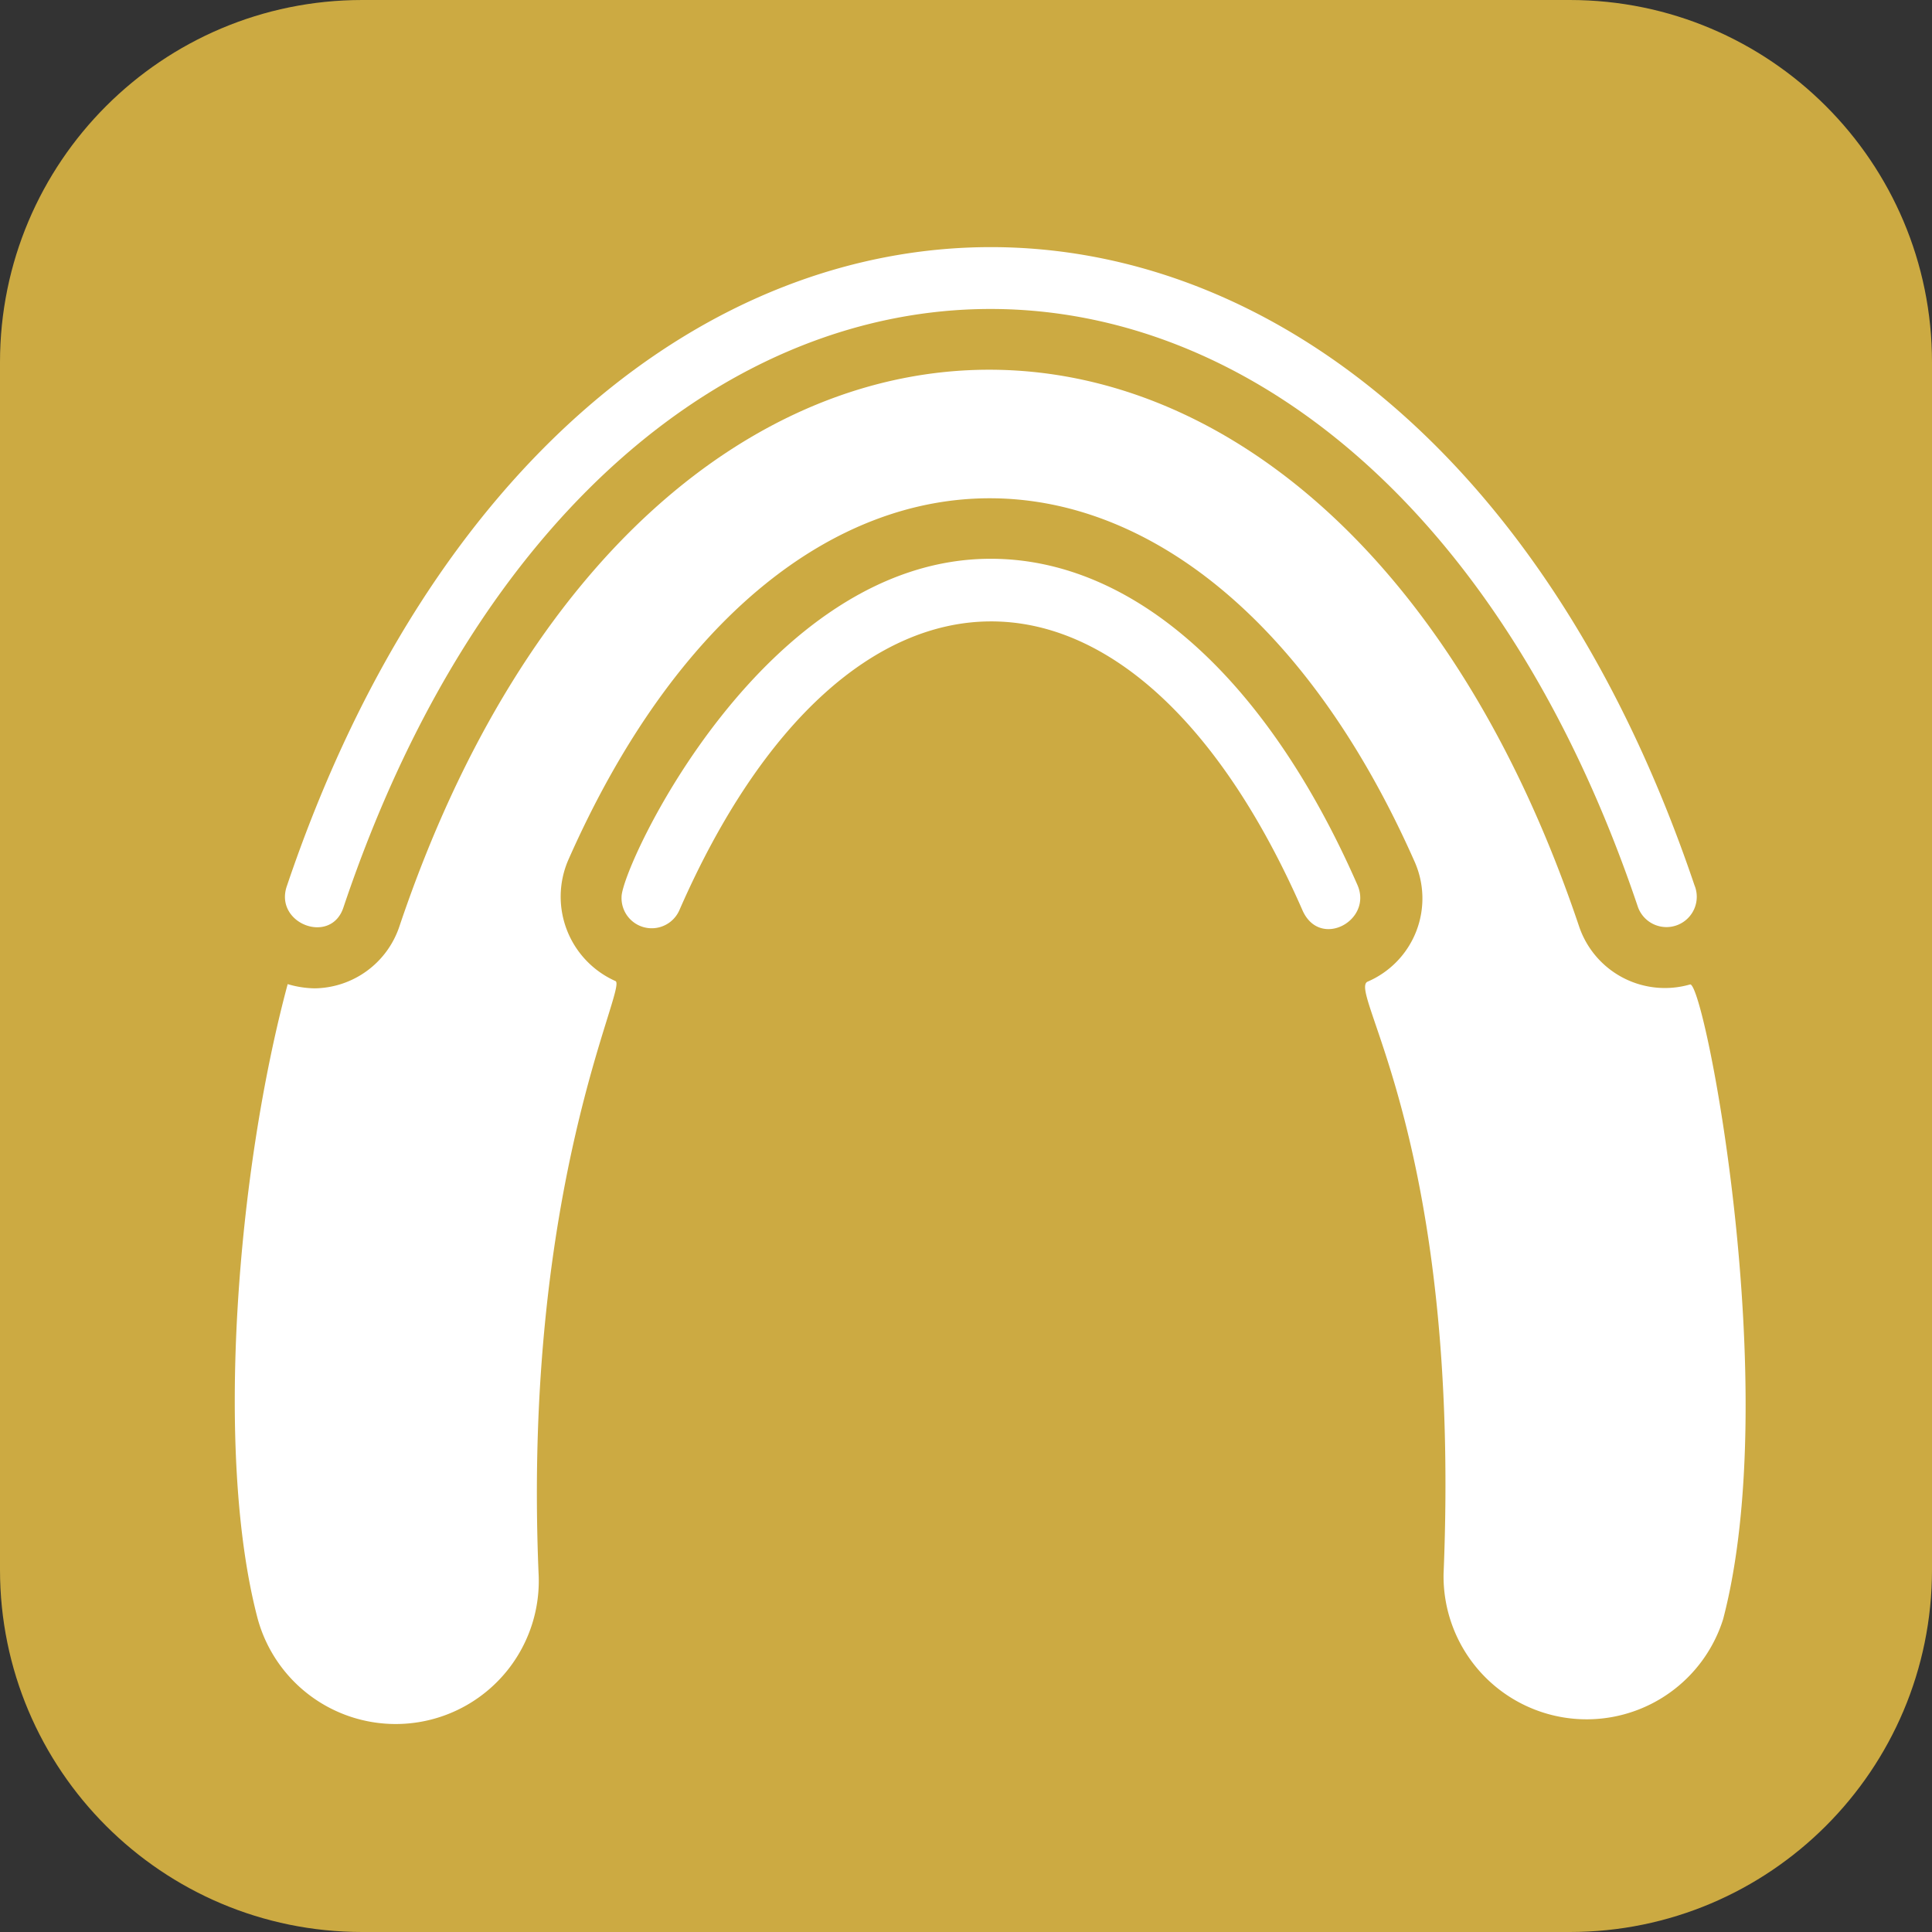
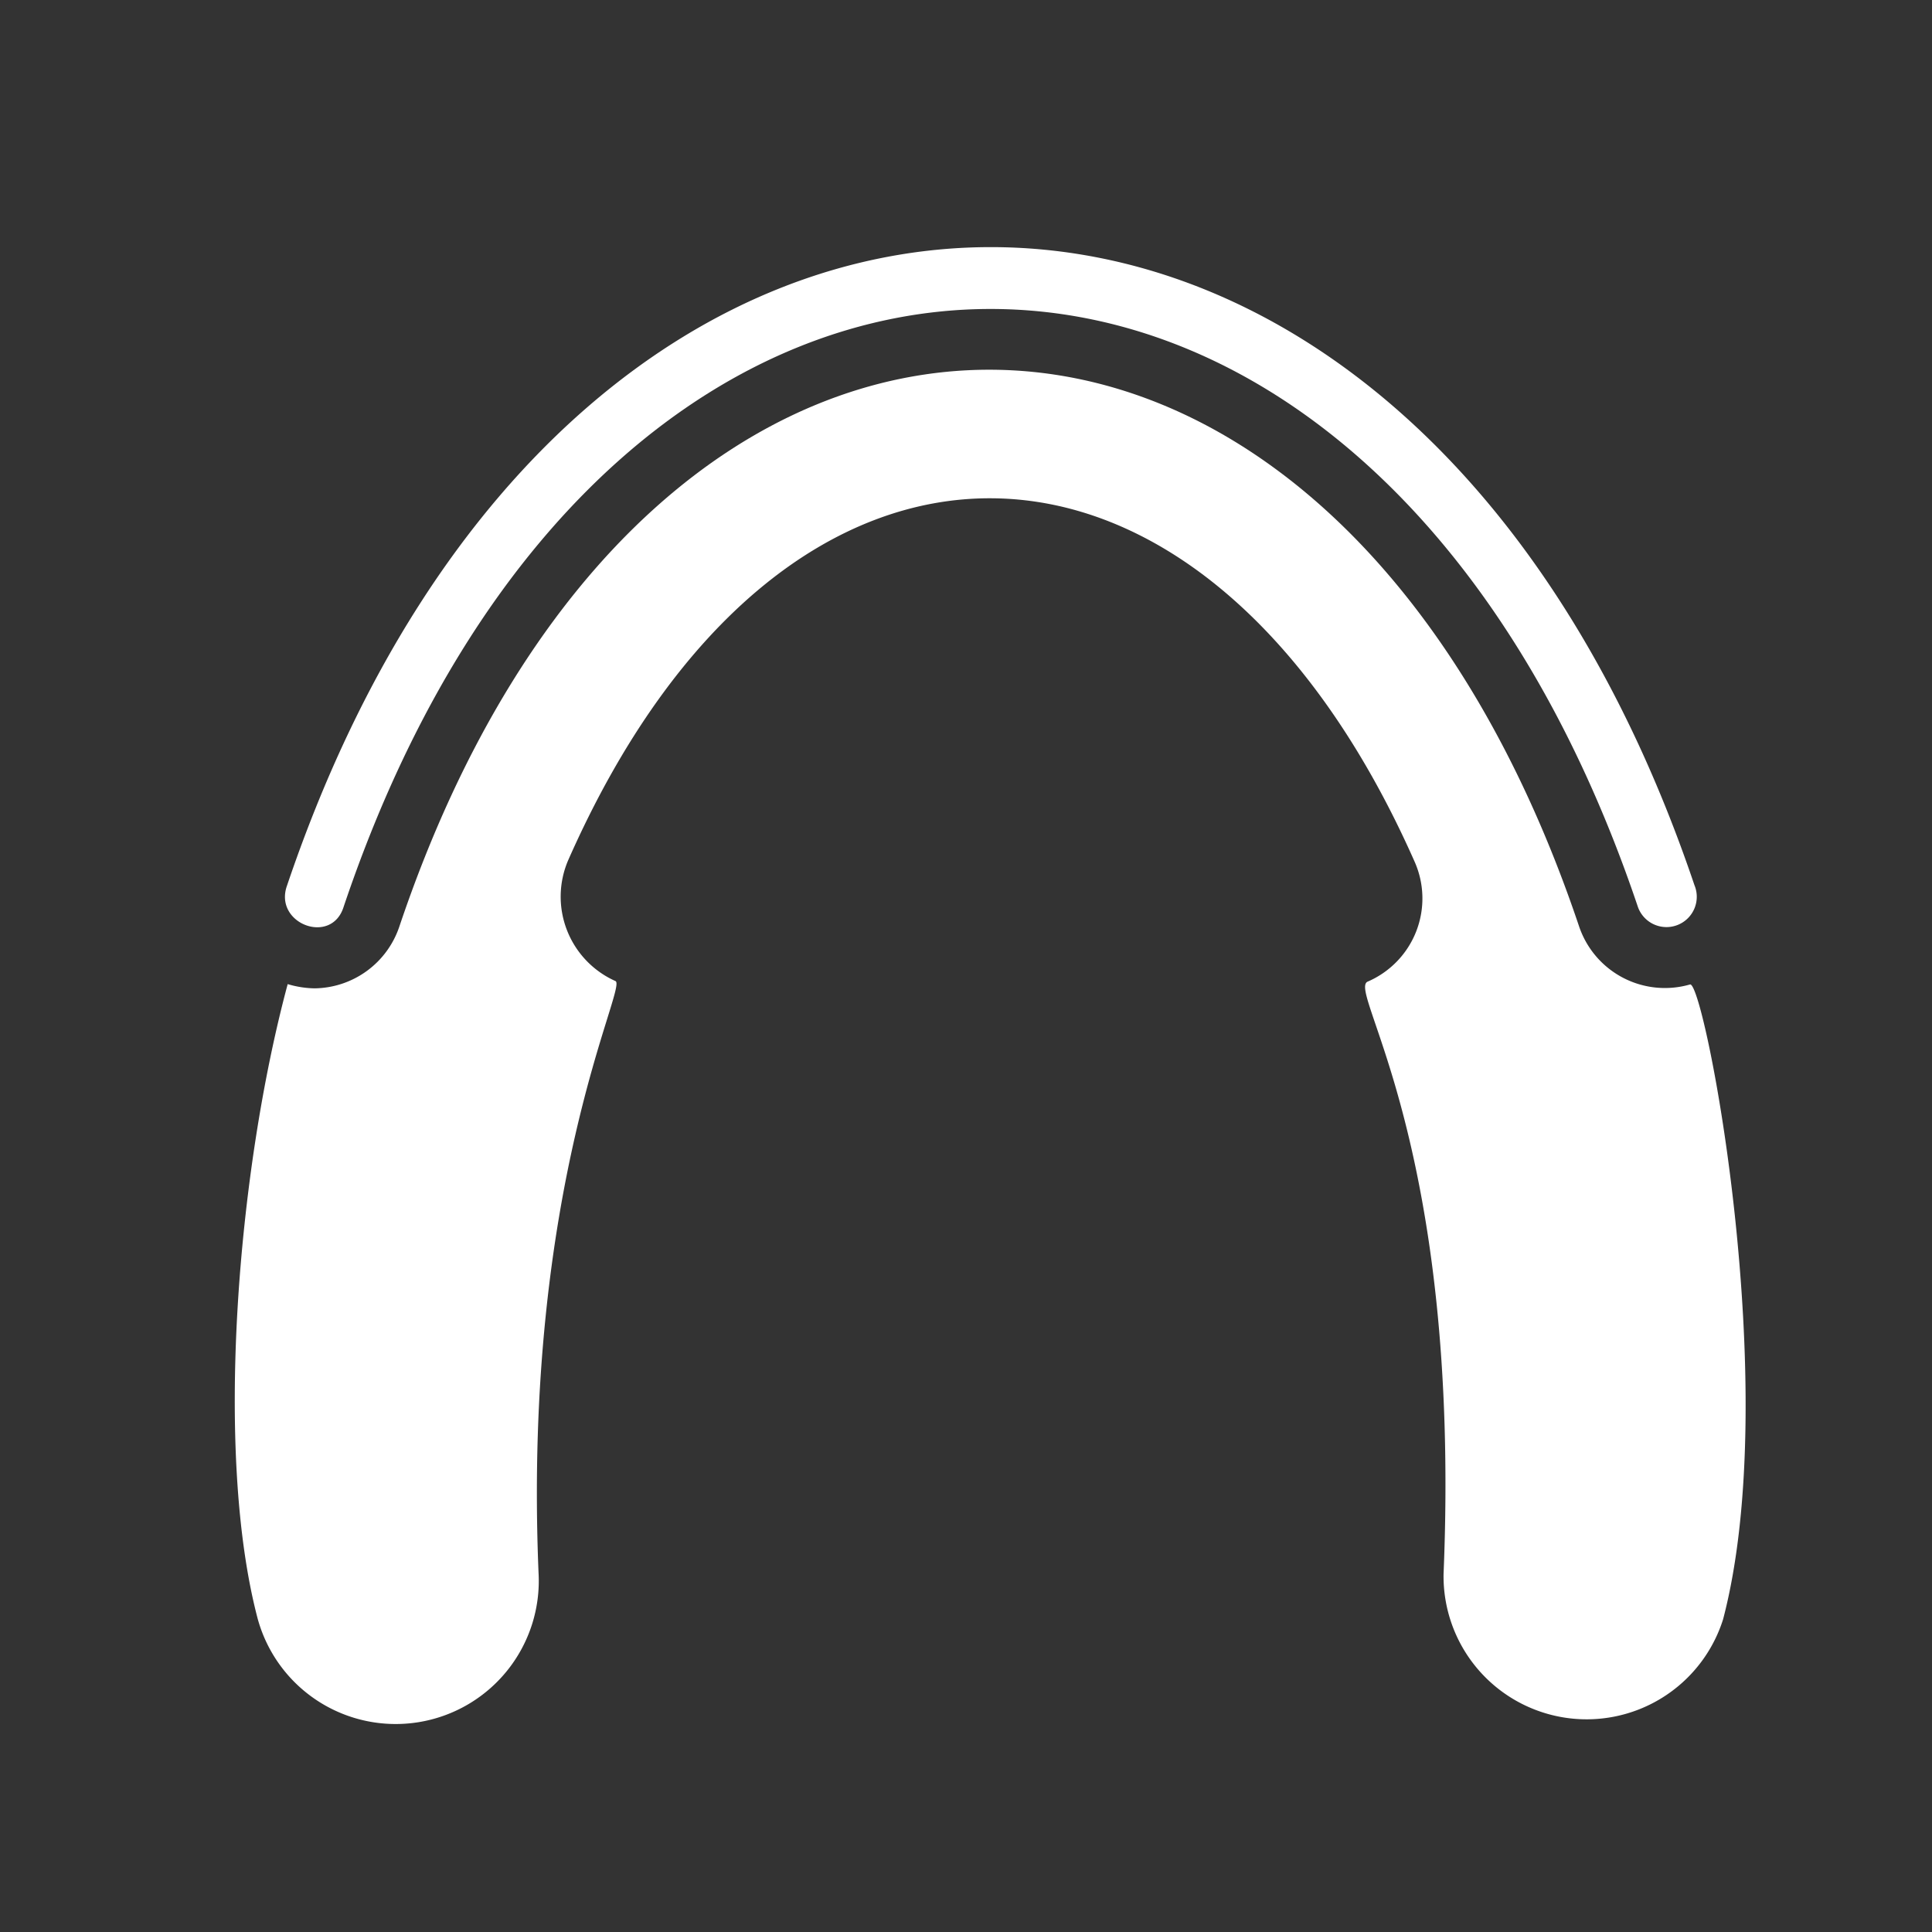
<svg xmlns="http://www.w3.org/2000/svg" xmlns:ns1="http://sodipodi.sourceforge.net/DTD/sodipodi-0.dtd" xmlns:ns2="http://www.inkscape.org/namespaces/inkscape" id="bold" height="512" viewBox="0 0 32 32" width="512" version="1.1" ns1:docname="orthodontie-2.svg" ns2:version="1.2.2 (b0a8486541, 2022-12-01)">
  <rect x="0" y="0" width="32" height="32" fill="#333333" stroke="none" />
  <defs id="defs171384" />
  <ns1:namedview id="namedview171382" pagecolor="#ffffff" bordercolor="#666666" borderopacity="1.0" ns2:showpageshadow="2" ns2:pageopacity="0.0" ns2:pagecheckerboard="0" ns2:deskcolor="#d1d1d1" showgrid="false" ns2:zoom="0.81933595" ns2:cx="53.702025" ns2:cy="284.37663" ns2:window-width="1920" ns2:window-height="1011" ns2:window-x="0" ns2:window-y="32" ns2:window-maximized="1" ns2:current-layer="bold" />
-   <path d="m26 32h-20c-3.314 0-6-2.686-6-6v-20c0-3.314 2.686-6 6-6h20c3.314 0 6 2.686 6 6v20c0 3.314-2.686 6-6 6z" fill="#ffe6e2" id="path171375" style="fill:#ccaa42;fill-opacity:1" />
  <g id="orthodontic" fill="#000000" transform="matrix(0.5,0,0,0.5,0.41,0.07)" style="fill:#ffffff">
    <path d="M 56.26,53.5 A 4.74,4.74 0 0 1 47,52 C 47.59,37.75 43.81,32.71 44.48,32.38 a 3,3 0 0 0 1.55,-4 C 39,12.53 25.13,12.2 18,28.36 a 3.06,3.06 0 0 0 1.57,4 c 0.4,0.2 -3.08,6.76 -2.55,19.6 a 4.74,4.74 0 0 1 -9.31,1.5 C 6.28,48 7.04,38.67 8.71,32.46 a 3.26,3.26 0 0 0 0.89,0.14 3,3 0 0 0 2.81,-2.05 c 8.28,-24.6 30.81,-24.58 39.08,0 a 3,3 0 0 0 3.68,1.92 c 0.49,-0.01 3.09,13.41 1.09,21.03 z" id="path5259" style="fill:#ffffff" />
-     <path d="M 42.32,30 C 36.67,17.13 27.21,17.39 21.69,30 a 1,1 0 0 1 -1.92,-0.43 c 0,-1 4.71,-11.2 12.23,-11.2 4.71,0 9.13,3.93 12.14,10.79 0.54,1.19 -1.25,2.17 -1.82,0.84 z" id="path5261" style="fill:#ffffff" />
    <path d="M 53.44,29.91 C 44.54,3.49 19.44,3.49 10.56,29.91 10.15,31.19 8.23,30.45 8.69,29.19 18.22,1 45.78,1 55.31,29.18 a 1.004,1.004 0 1 1 -1.87,0.73 z" id="path5263" style="fill:#ffffff" />
  </g>
  <g id="g1413" transform="matrix(0.375,0,0,0.375,-25.543,6.412)" style="fill:#ffffff;stroke-width:1.335">
-     <path d="M 32,17.6 C 24.1,17.6 17.6,24 17.6,32 17.6,39.9 24,46.4 32,46.4 39.9,46.4 46.4,40 46.4,32 46.4,24.1 39.9,17.6 32,17.6 Z m 0,24.1 c -5.3,0 -9.7,-4.4 -9.7,-9.7 0,-5.3 4.4,-9.7 9.7,-9.7 1.1,0 2.1,0.2 3.1,0.5 0.7,-0.4 1.4,-0.7 2.2,-0.7 2.3,0 4.1,1.9 4.1,4.1 0,0.7 -0.2,1.4 -0.5,1.9 0.5,1.2 0.8,2.5 0.8,3.8 0,5.4 -4.3,9.8 -9.7,9.8 z m 5.3,-11.3 c -2.3,0 -4.1,-1.9 -4.1,-4.1 0,-0.6 0.1,-1.2 0.4,-1.7 -0.5,-0.1 -1,-0.2 -1.5,-0.2 -4.2,0 -7.6,3.4 -7.6,7.6 0,4.2 3.4,7.6 7.6,7.6 4.2,0 7.6,-3.4 7.6,-7.6 0,-0.7 -0.1,-1.4 -0.3,-2.1 -0.7,0.3 -1.4,0.5 -2.1,0.5 z m 0,-2.2 c 1.1,0 2,-0.9 2,-2 0,-1.1 -0.9,-2 -2,-2 -1.1,0 -2,0.9 -2,2 0,1.2 0.9,2 2,2 z M 32,17.6 C 24.1,17.6 17.6,24 17.6,32 17.6,39.9 24,46.4 32,46.4 39.9,46.4 46.4,40 46.4,32 46.4,24.1 39.9,17.6 32,17.6 Z m 0,24.1 c -5.3,0 -9.7,-4.4 -9.7,-9.7 0,-5.3 4.4,-9.7 9.7,-9.7 1.1,0 2.1,0.2 3.1,0.5 0.7,-0.4 1.4,-0.7 2.2,-0.7 2.3,0 4.1,1.9 4.1,4.1 0,0.7 -0.2,1.4 -0.5,1.9 0.5,1.2 0.8,2.5 0.8,3.8 0,5.4 -4.3,9.8 -9.7,9.8 z m 5.3,-11.3 c -2.3,0 -4.1,-1.9 -4.1,-4.1 0,-0.6 0.1,-1.2 0.4,-1.7 -0.5,-0.1 -1,-0.2 -1.5,-0.2 -4.2,0 -7.6,3.4 -7.6,7.6 0,4.2 3.4,7.6 7.6,7.6 4.2,0 7.6,-3.4 7.6,-7.6 0,-0.7 -0.1,-1.4 -0.3,-2.1 -0.7,0.3 -1.4,0.5 -2.1,0.5 z m 0,-2.2 c 1.1,0 2,-0.9 2,-2 0,-1.1 -0.9,-2 -2,-2 -1.1,0 -2,0.9 -2,2 0,1.2 0.9,2 2,2 z m 25.9,1.6 C 58.6,24.5 46.2,12.3 32,12.3 17.8,12.3 5.5,24.5 0.8,29.8 c -1.1,1.3 -1.1,3.2 0,4.5 4.7,5.2 17,17.4 31.2,17.4 14.2,0 26.5,-12.2 31.2,-17.5 1.1,-1.2 1.1,-3.2 0,-4.4 z M 32,48.5 c -9.1,0 -16.5,-7.4 -16.5,-16.5 0,-9.1 7.4,-16.5 16.5,-16.5 9.1,0 16.5,7.4 16.5,16.5 0,9.1 -7.4,16.5 -16.5,16.5 z M 32,17.6 C 24.1,17.6 17.6,24 17.6,32 17.6,39.9 24,46.4 32,46.4 39.9,46.4 46.4,40 46.4,32 46.4,24.1 39.9,17.6 32,17.6 Z m 0,24.1 c -5.3,0 -9.7,-4.4 -9.7,-9.7 0,-5.3 4.4,-9.7 9.7,-9.7 1.1,0 2.1,0.2 3.1,0.5 0.7,-0.4 1.4,-0.7 2.2,-0.7 2.3,0 4.1,1.9 4.1,4.1 0,0.7 -0.2,1.4 -0.5,1.9 0.5,1.2 0.8,2.5 0.8,3.8 0,5.4 -4.3,9.8 -9.7,9.8 z m 5.3,-11.3 c -2.3,0 -4.1,-1.9 -4.1,-4.1 0,-0.6 0.1,-1.2 0.4,-1.7 -0.5,-0.1 -1,-0.2 -1.5,-0.2 -4.2,0 -7.6,3.4 -7.6,7.6 0,4.2 3.4,7.6 7.6,7.6 4.2,0 7.6,-3.4 7.6,-7.6 0,-0.7 -0.1,-1.4 -0.3,-2.1 -0.7,0.3 -1.4,0.5 -2.1,0.5 z m 0,-2.2 c 1.1,0 2,-0.9 2,-2 0,-1.1 -0.9,-2 -2,-2 -1.1,0 -2,0.9 -2,2 0,1.2 0.9,2 2,2 z" fill="#000000" id="path1411" style="fill:#ffffff;stroke-width:1.781" />
-   </g>
+     </g>
  <g id="g1257" transform="matrix(0.049,0,0,0.049,-43.742,20.938)" style="fill:#ffffff;stroke-width:1.275">
    <g id="g1255" style="fill:#ffffff;stroke-width:1.275">
-       <path d="M 416.085,0 H 95.914 C 78.95,0 65.15,13.8 65.15,30.764 v 450.471 c 0,16.964 13.8,30.764 30.764,30.764 h 320.171 c 16.964,0 30.764,-13.8 30.764,-30.764 V 30.764 C 446.85,13.8 433.05,0 416.085,0 Z M 260.382,113.01 h -32.144 v 10e-4 c -11.03,0 -19.911,-9.201 -19.386,-20.346 0.492,-10.439 9.484,-18.47 19.934,-18.47 h 52.38 c 10.718,0 19.408,8.689 19.408,19.408 v 100.53 c 0,10.718 -8.689,19.408 -19.408,19.408 h -52.38 c -10.45,0 -19.443,-8.031 -19.934,-18.47 -0.525,-11.145 8.356,-20.346 19.386,-20.346 h 32.144 c 0.759,0 1.375,-0.616 1.375,-1.375 v -8.7 c 0,-0.759 -0.616,-1.375 -1.375,-1.375 h -31.847 c -10.45,0 -19.443,-8.031 -19.934,-18.47 -0.525,-11.145 8.356,-20.346 19.386,-20.346 h 32.395 c 0.759,0 1.375,-0.616 1.375,-1.375 v -8.7 c 10e-4,-0.759 -0.615,-1.374 -1.375,-1.374 z m -82.431,199.118 v -22.644 c 0,-0.76 -0.616,-1.375 -1.375,-1.375 -0.759,0 -1.375,0.616 -1.375,1.375 v 22.435 c 0,10.45 -8.031,19.443 -18.47,19.934 -11.145,0.525 -20.346,-8.356 -20.346,-19.386 V 268.7 c 0,-10.718 8.689,-19.408 19.408,-19.408 h 83.132 c 10.718,0 19.408,8.689 19.408,19.408 v 43.218 c 0,10.45 -8.031,19.443 -18.47,19.934 -11.145,0.525 -20.346,-8.356 -20.346,-19.386 v -22.984 c 0,-0.76 -0.616,-1.375 -1.375,-1.375 -0.759,0 -1.375,0.616 -1.375,1.375 v 23.191 c 0,11.03 -9.201,19.911 -20.346,19.386 -10.44,-0.488 -18.47,-9.48 -18.47,-19.931 z m 137.21,110.009 v 0 c 0,10.718 -8.69,19.408 -19.408,19.408 h -83.132 c -10.718,0 -19.408,-8.689 -19.408,-19.408 v -43.218 c 0,-10.45 8.031,-19.443 18.47,-19.934 11.145,-0.525 20.346,8.356 20.346,19.386 v 22.984 c 0,0.759 0.616,1.375 1.375,1.375 0.76,0 1.375,-0.616 1.375,-1.375 v -22.644 c 0,-10.45 8.031,-19.443 18.47,-19.934 11.145,-0.525 20.346,8.356 20.346,19.386 v 23.191 c 0,0.76 0.616,1.375 1.375,1.375 0.76,0 1.375,-0.616 1.375,-1.375 v -22.435 c 0,-10.45 8.031,-19.443 18.47,-19.934 11.145,-0.525 20.346,8.356 20.346,19.386 z m 16.848,-117.052 h 22.984 v 0 c 11.03,0 19.911,9.201 19.386,20.346 -0.492,10.439 -9.484,18.47 -19.934,18.47 h -43.22 c -10.718,0 -19.408,-8.69 -19.408,-19.408 V 241.36 c 0,-10.718 8.689,-19.408 19.408,-19.408 h 43.22 c 10.45,0 19.443,8.031 19.934,18.47 0.525,11.145 -8.356,20.346 -19.386,20.346 h -22.985 c -0.759,0 -1.375,0.616 -1.375,1.375 0,0.759 0.616,1.375 1.375,1.375 h 22.645 c 10.45,0 19.443,8.031 19.934,18.47 0.525,11.145 -8.356,20.346 -19.386,20.346 h -23.192 c -0.759,0 -1.375,0.616 -1.375,1.375 0,0.76 0.616,1.376 1.375,1.376 z" id="path1253" style="fill:#ffffff;stroke-width:1.275" />
-     </g>
+       </g>
  </g>
</svg>